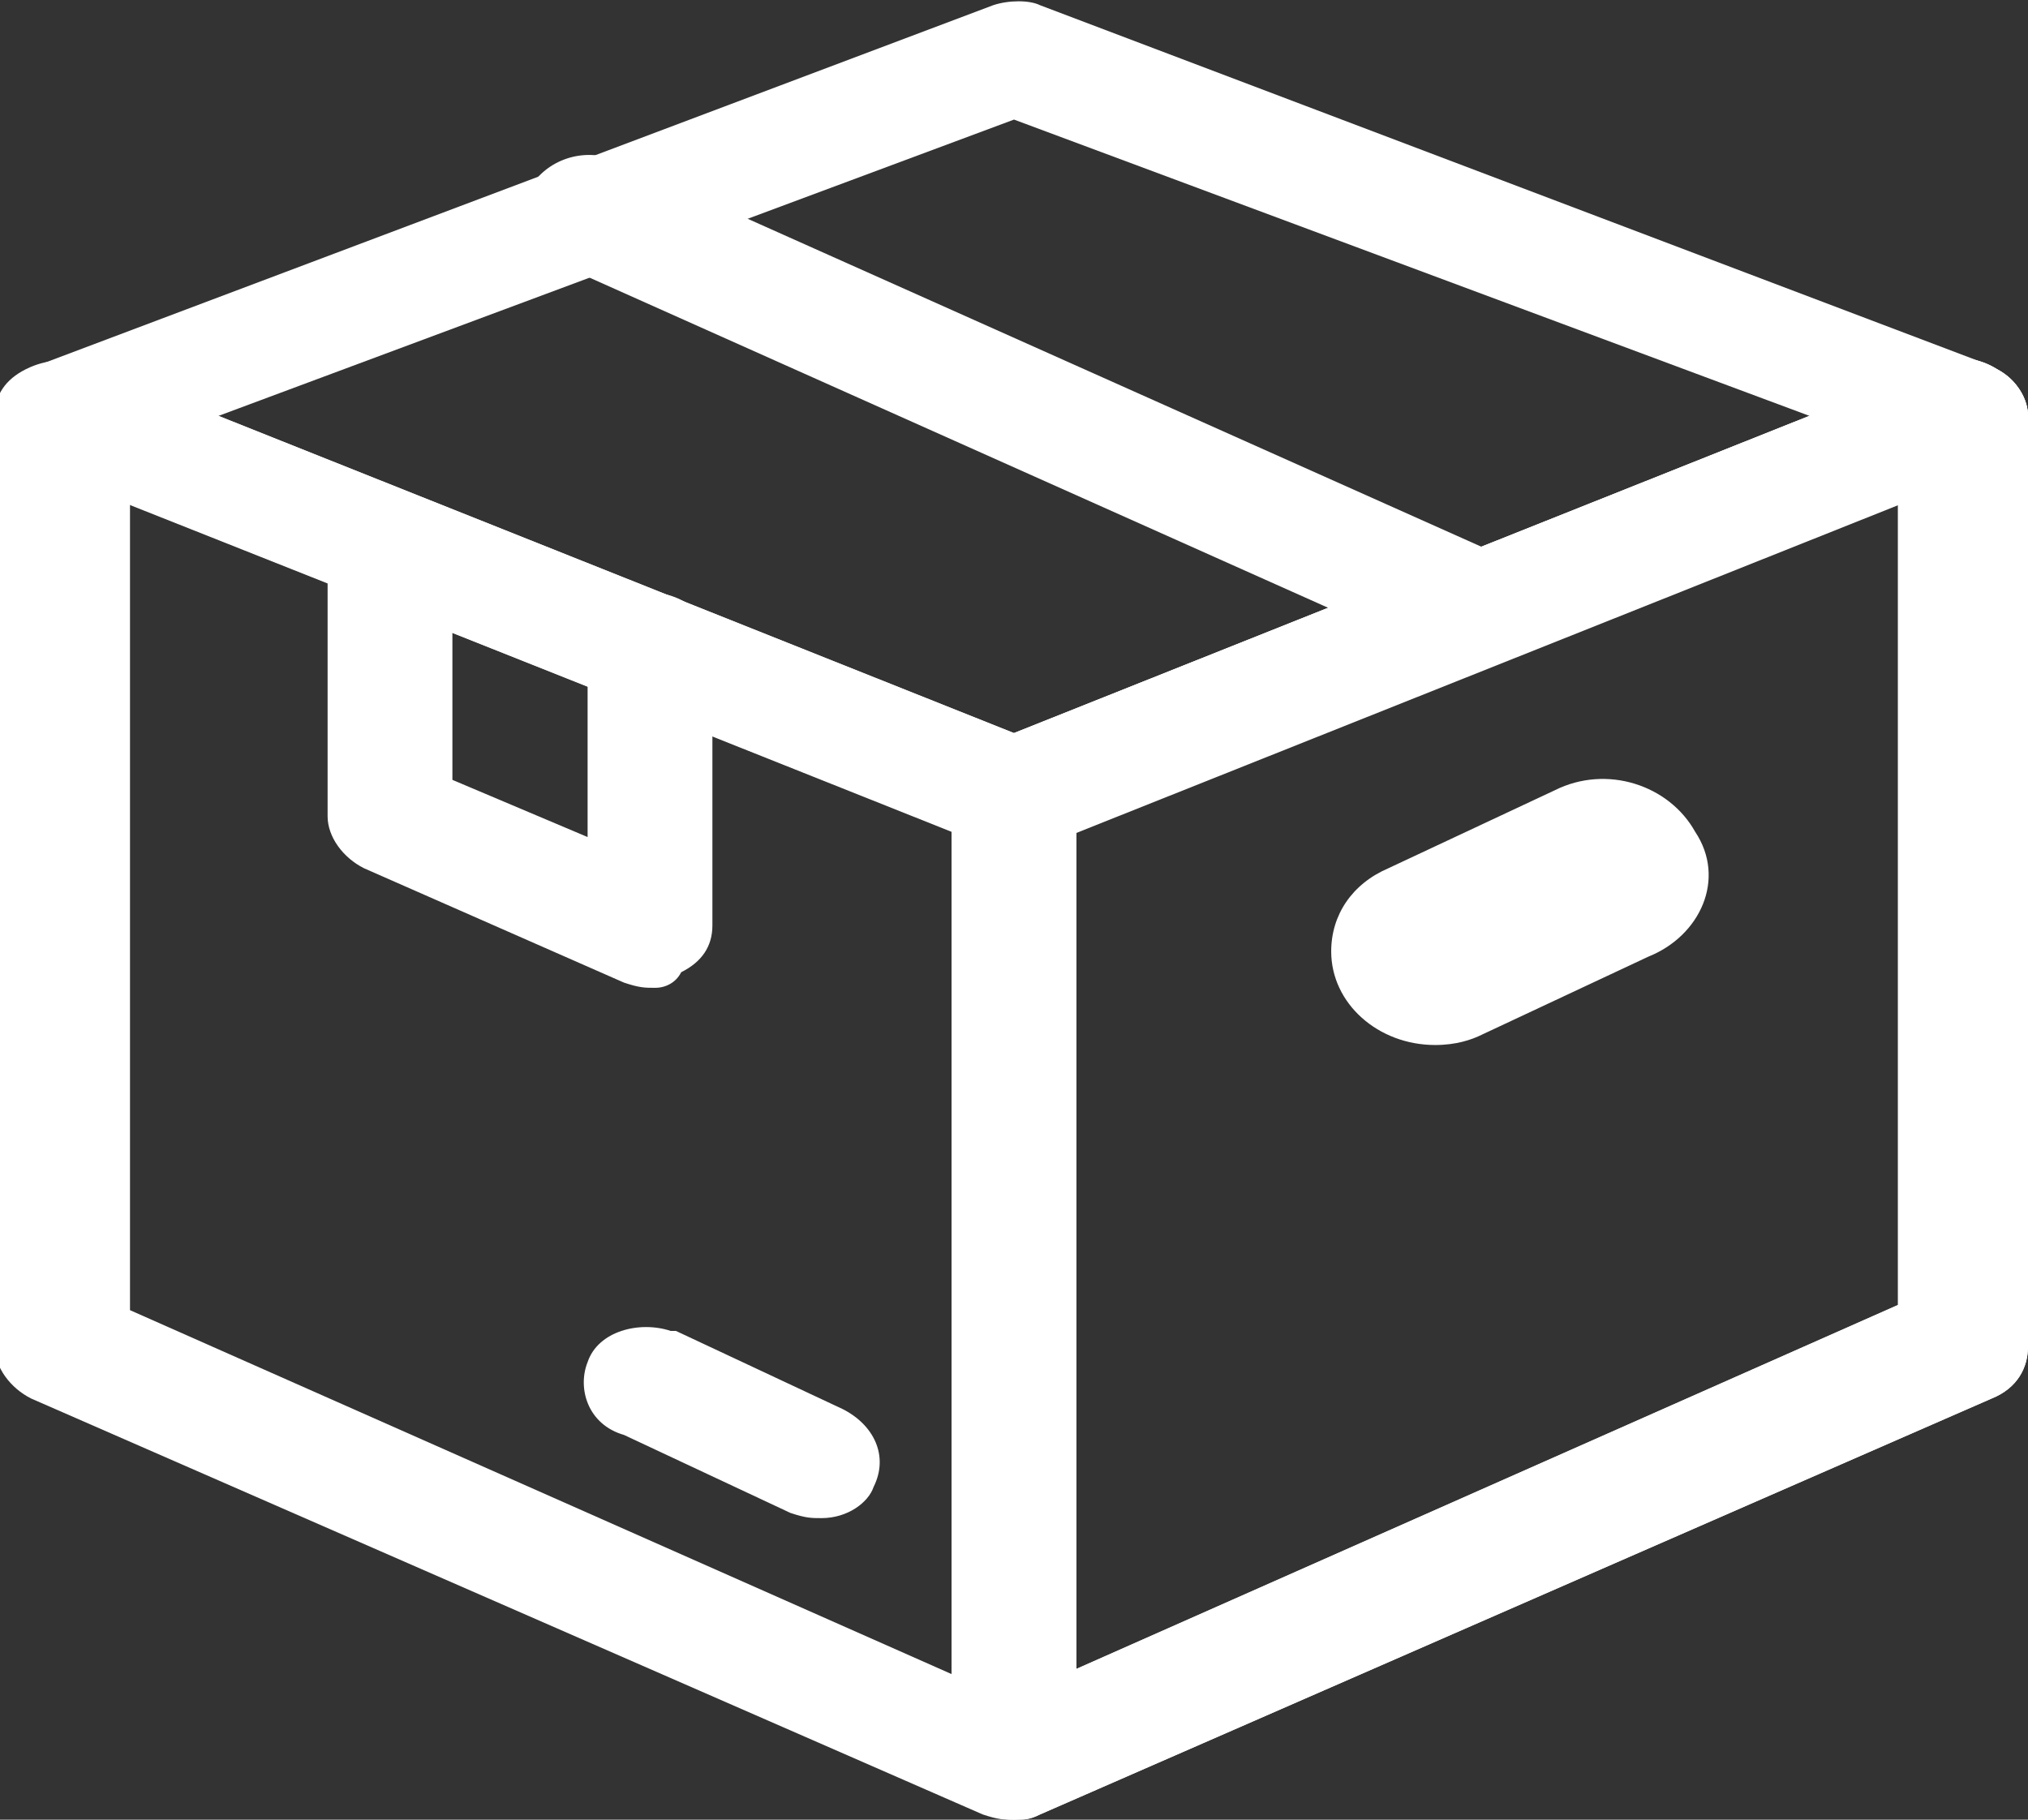
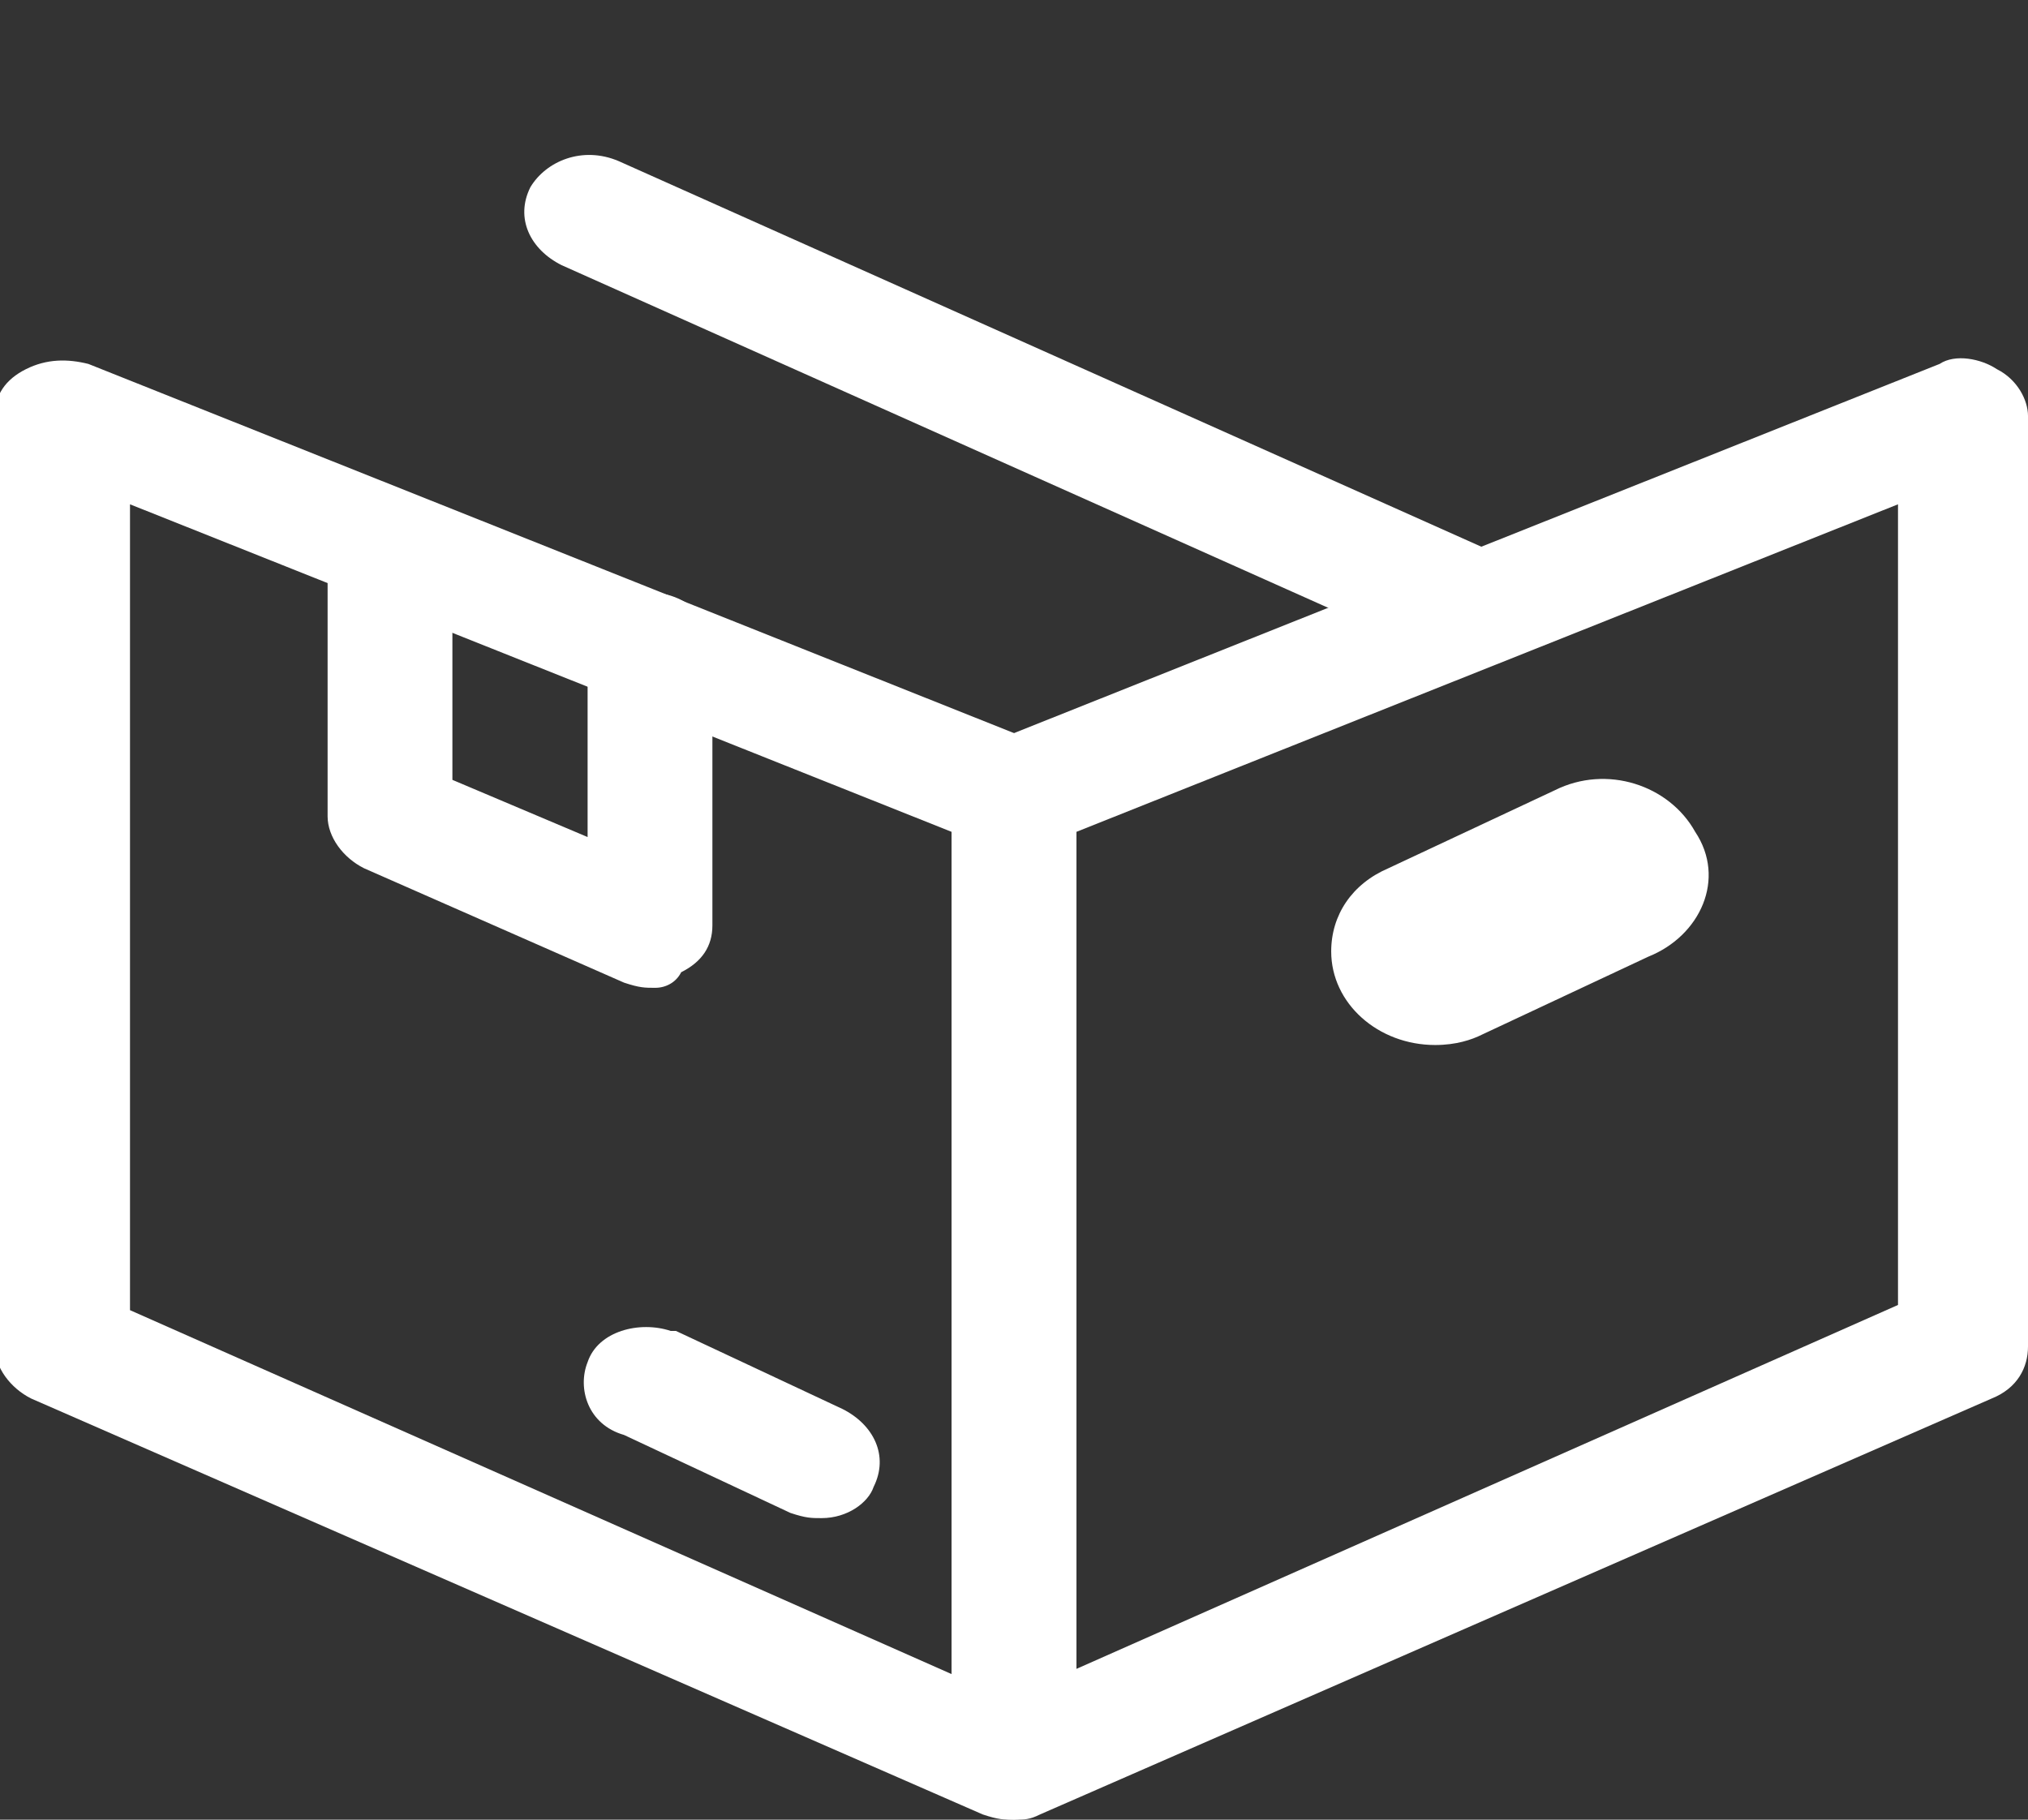
<svg xmlns="http://www.w3.org/2000/svg" version="1.1" id="图层_1" x="0px" y="0px" viewBox="0 0 39 35" style="enable-background:new 0 0 39 35;" xml:space="preserve">
  <rect x="0" y="0" width="39" height="35" fill="#333333" stroke="none" />
  <style type="text/css">
	.st0{fill:#FFFFFF;}
</style>
-   <path class="st0" d="M19.5,16.4c-0.2,0-0.3,0-0.4-0.1L0.7,9C0.3,8.8,0,8.5,0,8c0-0.4,0.3-0.8,0.8-1l18.3-6.9c0.3-0.1,0.7-0.1,0.9,0  L38.2,7C38.7,7.2,39,7.6,39,8s-0.3,0.8-0.7,1l-18.3,7.3C19.8,16.4,19.7,16.4,19.5,16.4L19.5,16.4z M4.2,8l15.3,6.1L34.8,8L19.5,2.3  L4.2,8z" />
-   <path class="st0" d="M19.5,35c-0.7,0-1.2-0.5-1.2-1.1V15.3c0-0.4,0.3-0.8,0.7-1L37.3,7c0.3-0.2,0.8-0.1,1.1,0.1  C38.8,7.3,39,7.7,39,8v17.9c0,0.4-0.2,0.8-0.7,1l-18.3,8C19.8,35,19.7,35,19.5,35z M20.7,16v16.1l15.8-7V9.7L20.7,16z" />
  <path class="st0" d="M19.5,35c-0.7,0-1.2-0.5-1.2-1.1V15.3c0-0.4,0.3-0.8,0.7-1L37.3,7c0.3-0.2,0.8-0.1,1.1,0.1  C38.8,7.3,39,7.7,39,8v17.9c0,0.4-0.2,0.8-0.7,1l-18.3,8C19.8,35,19.7,35,19.5,35z M20.7,16v16.1l15.8-7V9.7L20.7,16z" />
  <path class="st0" d="M19.5,35c-0.2,0-0.3,0-0.6-0.1l-18.3-8c-0.4-0.2-0.7-0.6-0.7-1V8c0-0.4,0.2-0.7,0.6-0.9C0.9,6.9,1.3,6.9,1.7,7  l18.3,7.3c0.4,0.2,0.7,0.6,0.7,1v18.6c0,0.4-0.2,0.7-0.6,0.9C19.9,34.9,19.7,35,19.5,35z M2.5,25.2l15.8,7V16L2.5,9.7V25.2z   M28.4,12.8c-0.2,0-0.3,0-0.6-0.1l-17-7.6c-0.6-0.3-0.9-0.9-0.6-1.5c0.3-0.5,1-0.8,1.7-0.5l17,7.6c0.6,0.3,0.9,0.9,0.6,1.5  C29.3,12.5,28.9,12.8,28.4,12.8z" />
  <path class="st0" d="M12.6,19c-0.2,0-0.3,0-0.6-0.1l-5-2.2c-0.4-0.2-0.7-0.6-0.7-1v-5.1c0-0.6,0.6-1.1,1.2-1.1  c0.7,0,1.2,0.5,1.2,1.1V15l2.6,1.1v-3.6c0-0.6,0.6-1.1,1.2-1.1c0.7,0,1.2,0.5,1.2,1.1l0,0v5.3c0,0.4-0.2,0.7-0.6,0.9  C13,18.9,12.8,19,12.6,19z M15.8,29.2c-0.2,0-0.3,0-0.6-0.1L12,27.6c-0.7-0.2-0.9-0.9-0.7-1.4c0.2-0.6,1-0.8,1.6-0.6H13l3.2,1.5  c0.6,0.3,0.9,0.9,0.6,1.5l0,0C16.7,28.9,16.3,29.2,15.8,29.2z M27.6,20.1c-1.1,0-2-0.8-2-1.8c0-0.7,0.4-1.3,1.1-1.6l3.2-1.5  c1-0.5,2.2-0.1,2.7,0.8c0.6,0.9,0.1,2-0.9,2.4l-3.2,1.5C28.3,20,28,20.1,27.6,20.1L27.6,20.1z" />
</svg>